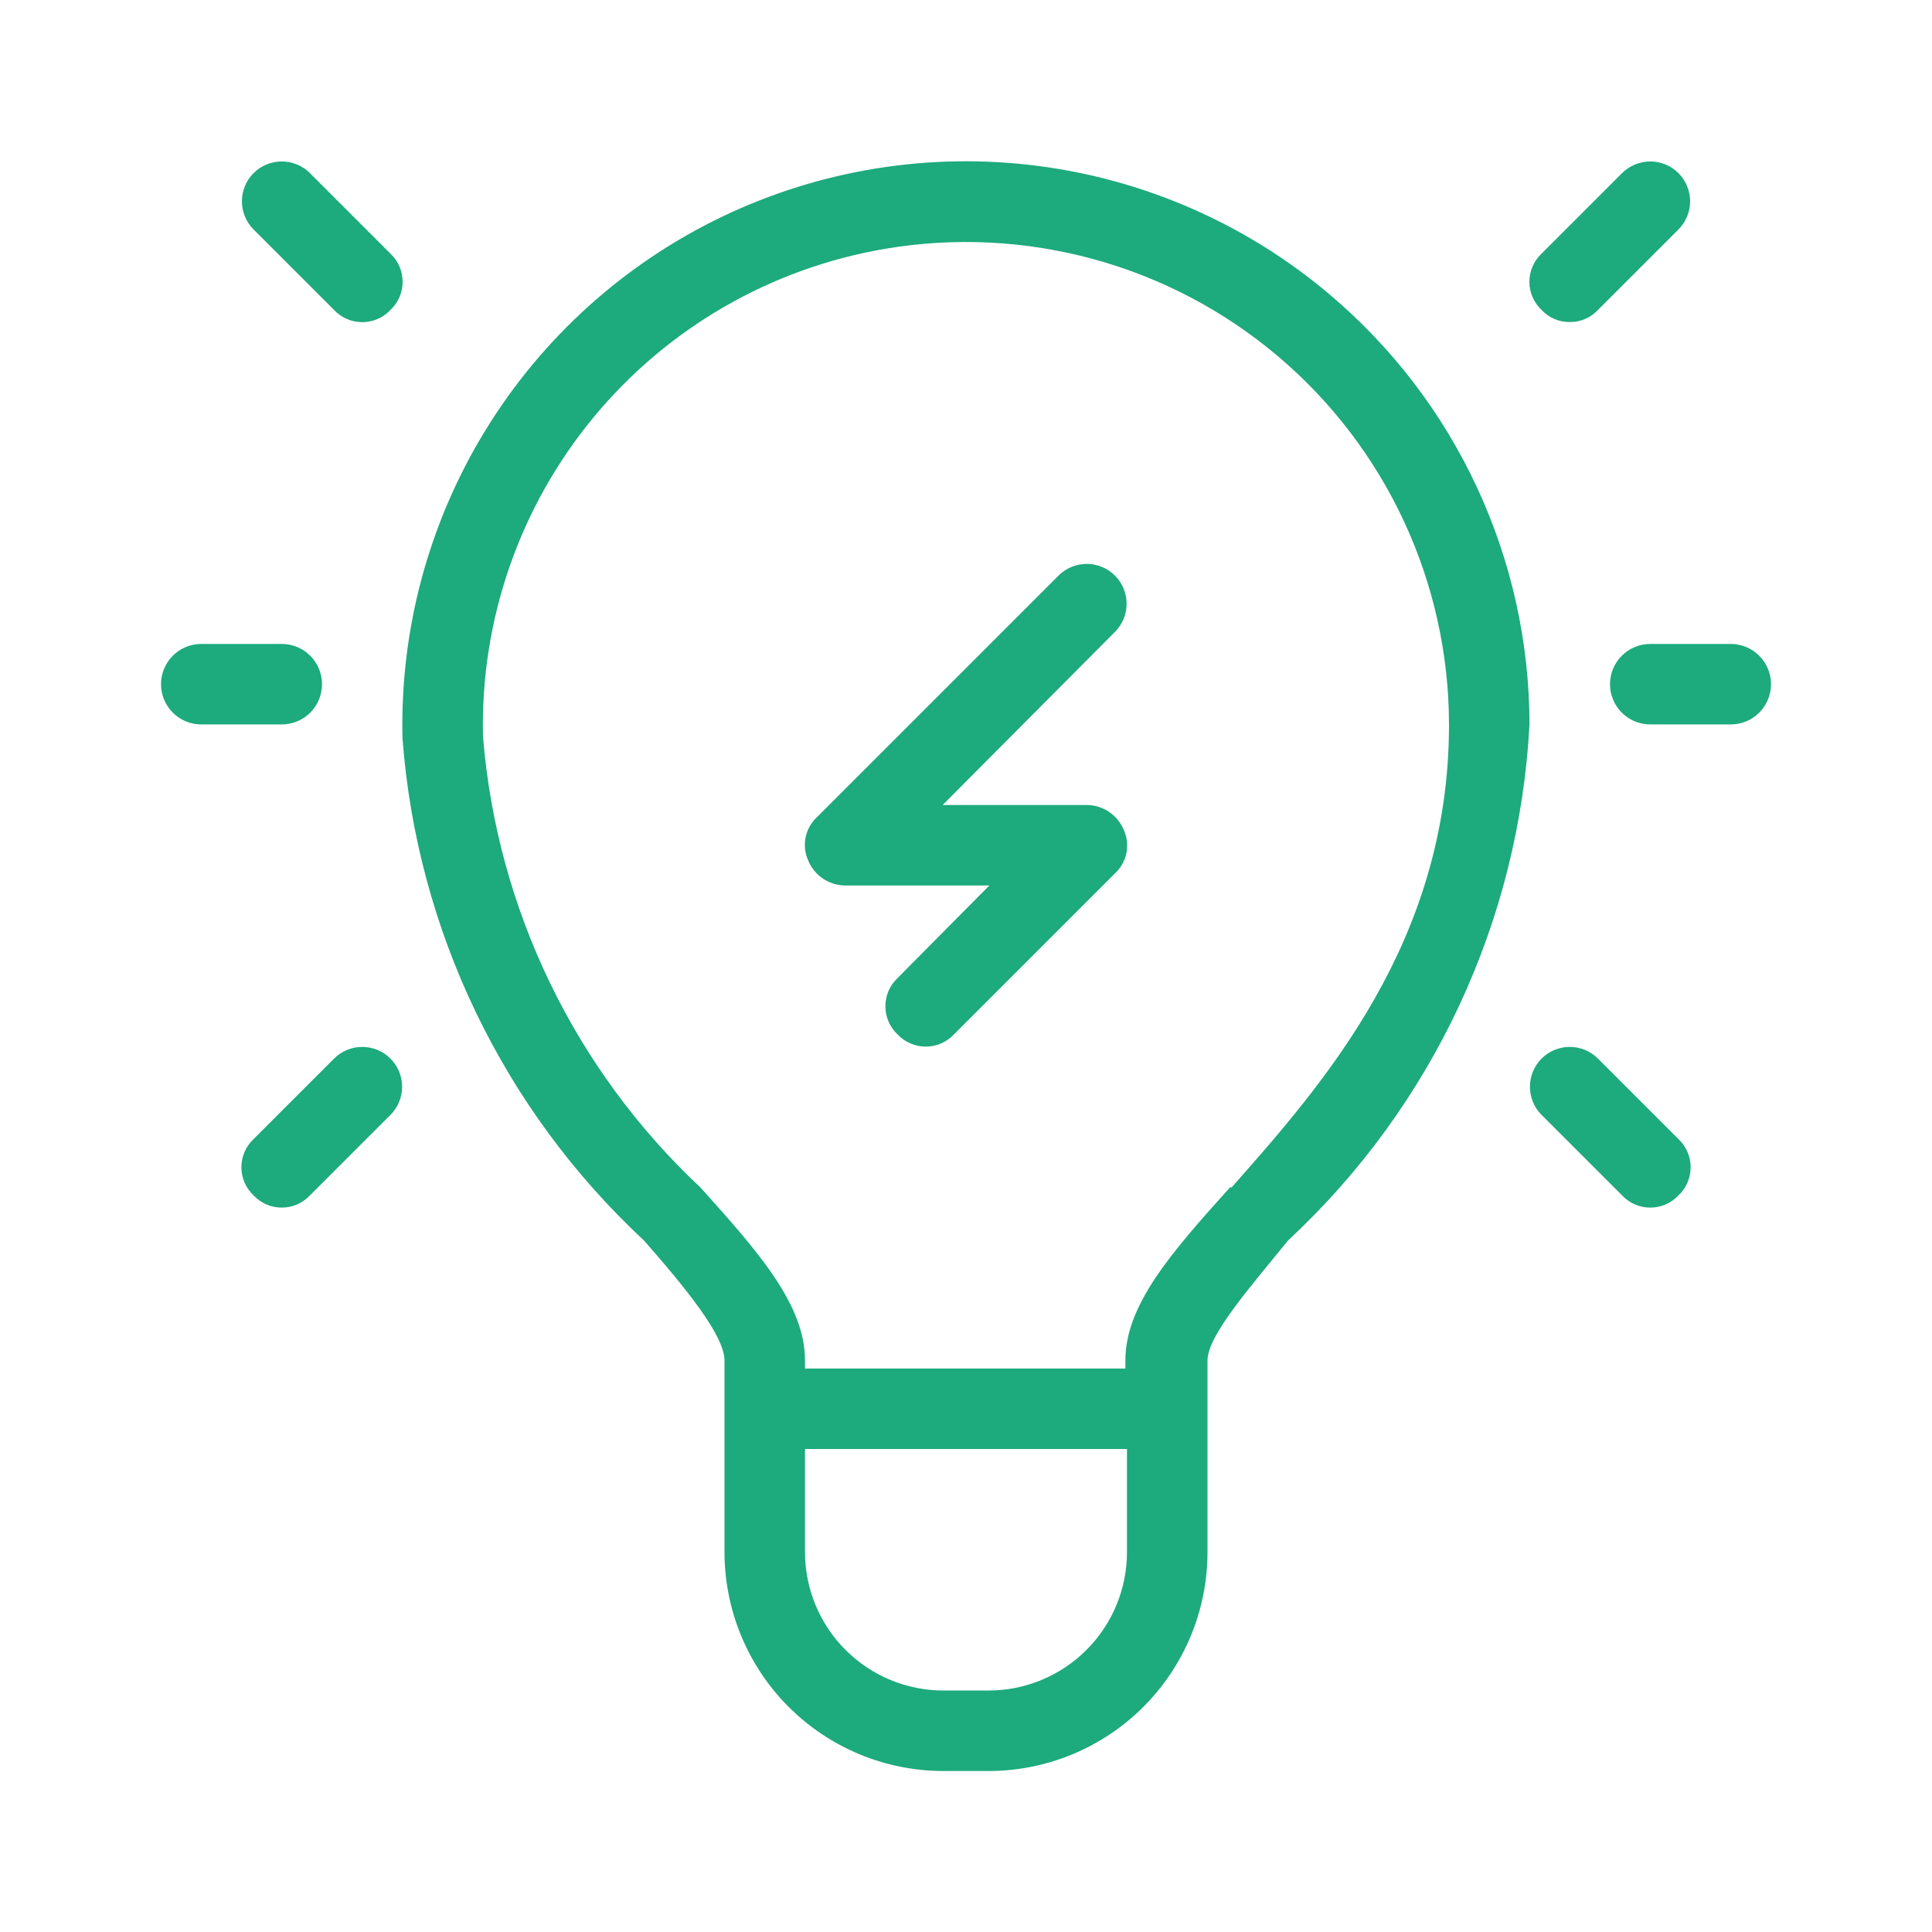
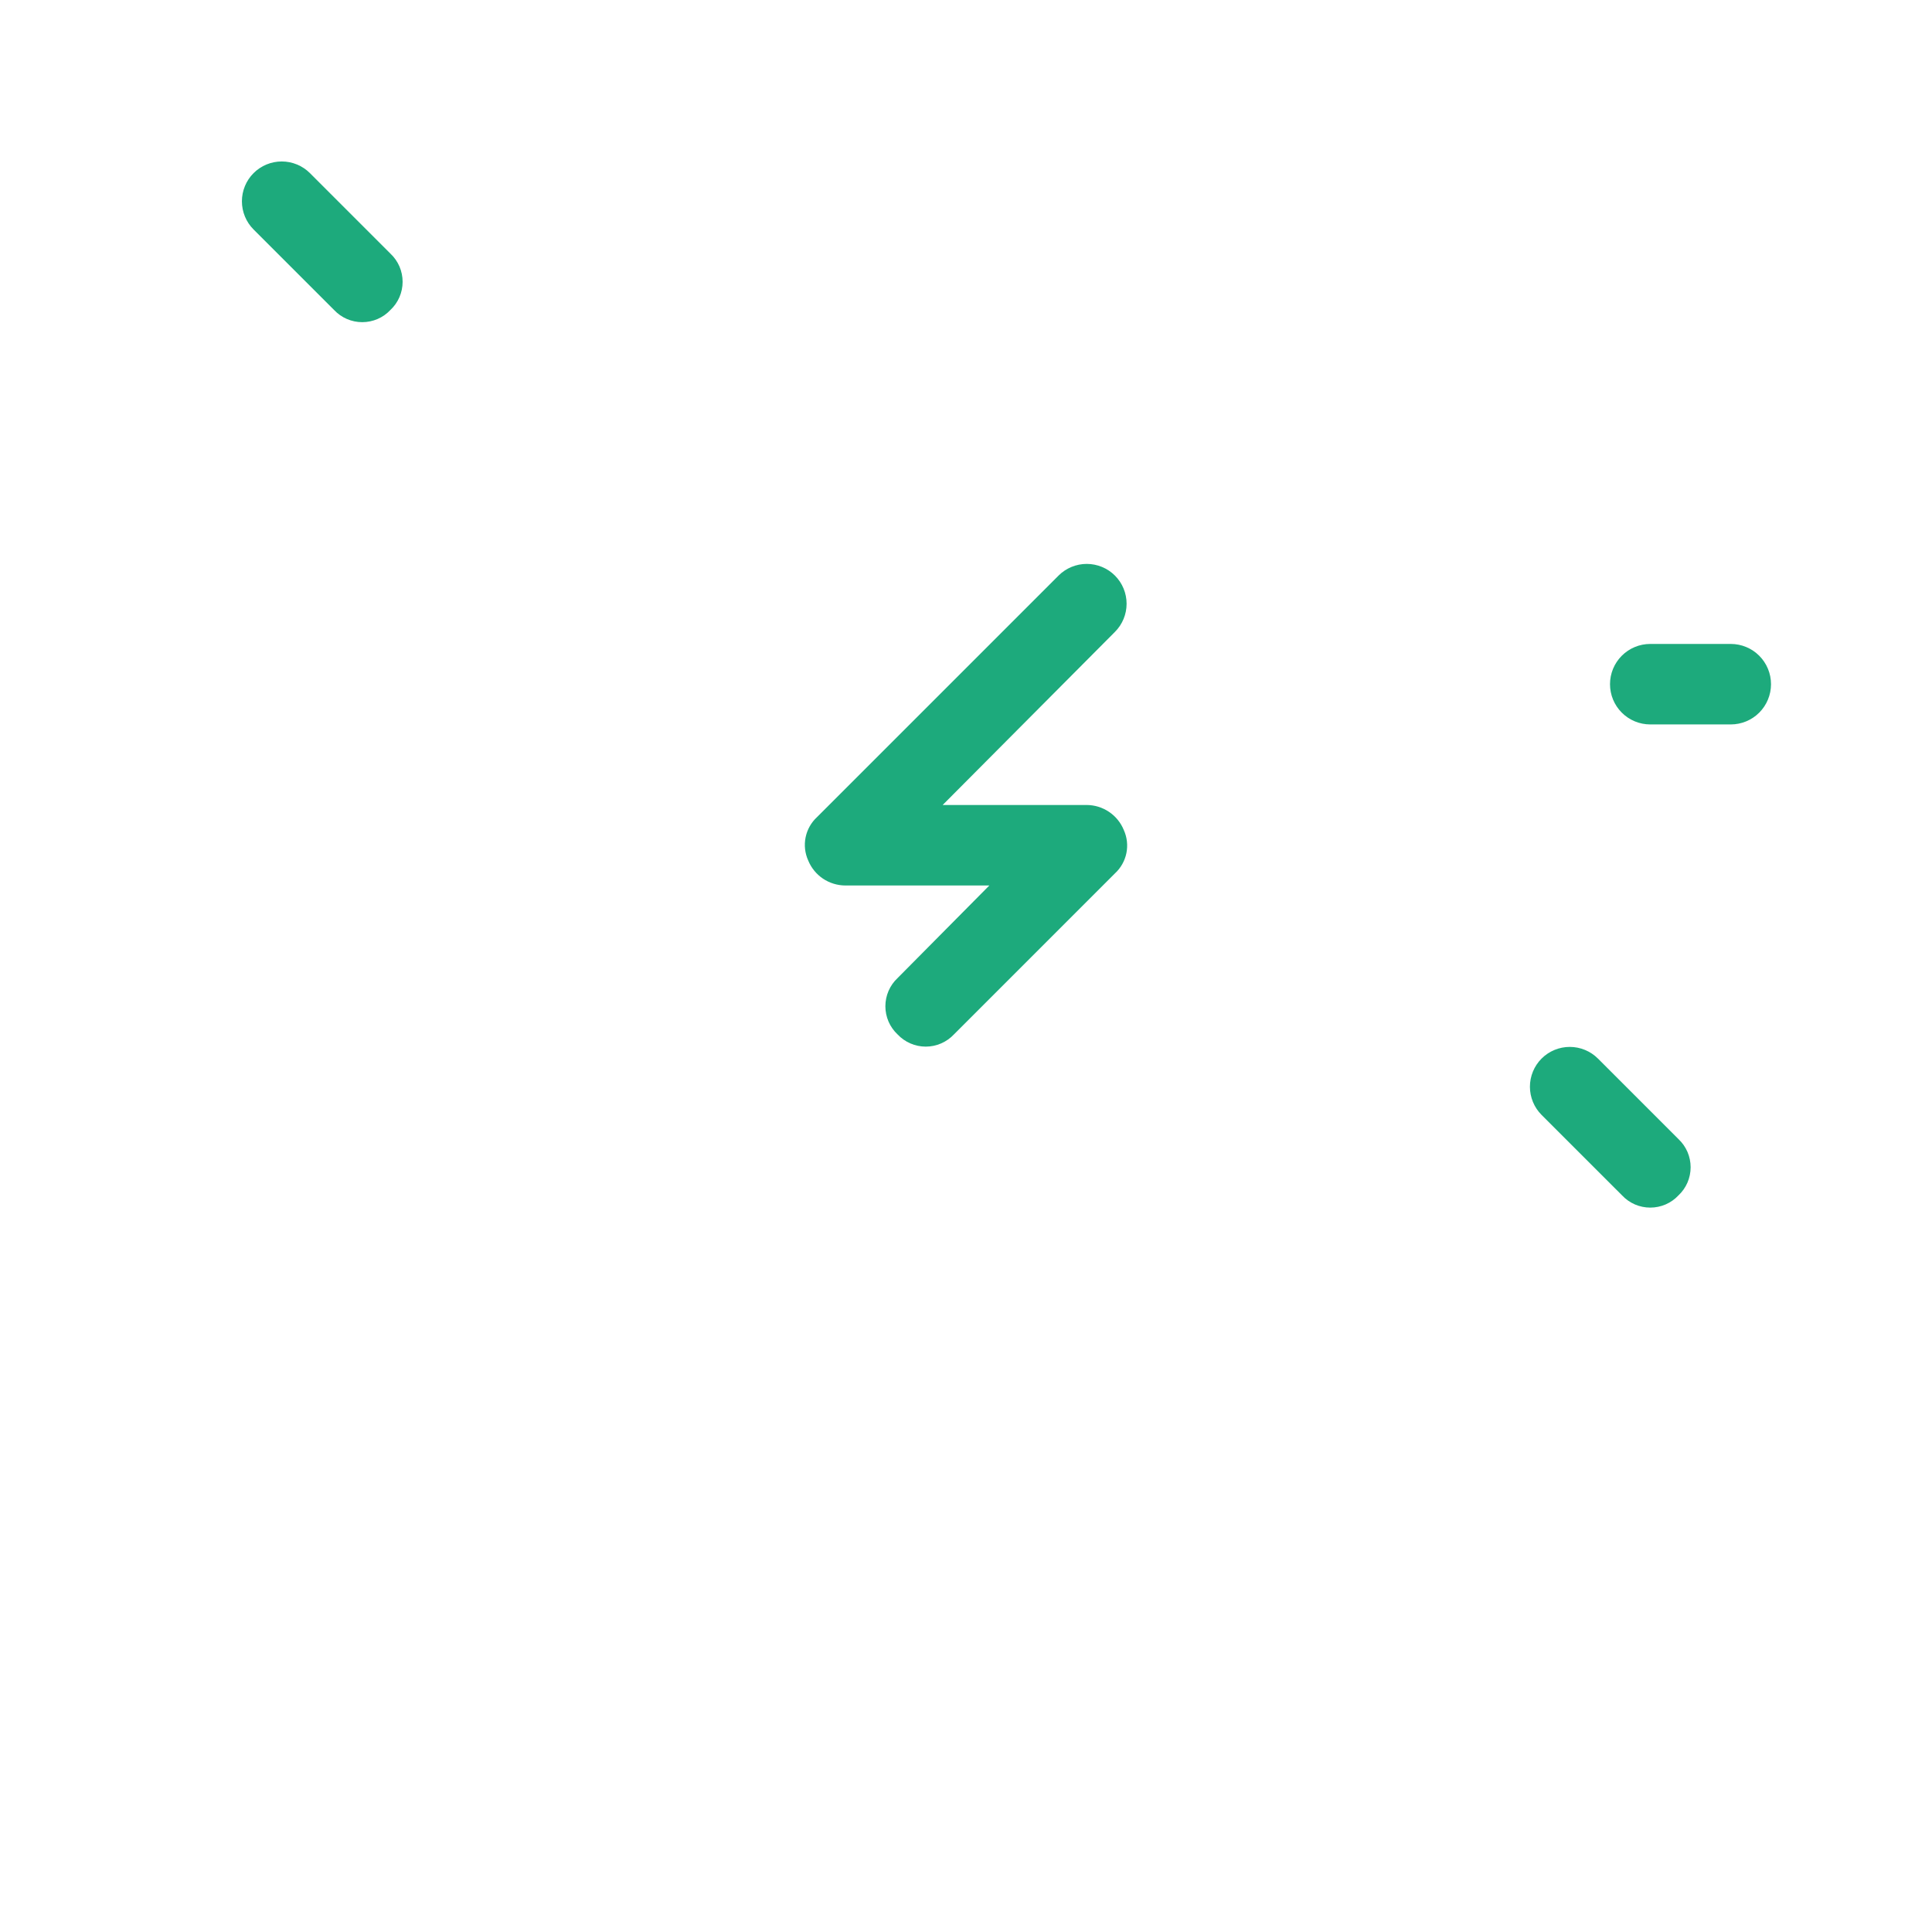
<svg xmlns="http://www.w3.org/2000/svg" width="89" height="89" viewBox="0 0 89 89" fill="none">
-   <path d="M61.261 13.573C57.443 10.341 52.771 8.282 47.809 7.642C42.846 7.003 37.805 7.812 33.292 9.97C28.779 12.129 24.985 15.546 22.368 19.811C19.751 24.075 18.422 29.004 18.541 34.006C19.203 42.845 23.176 51.109 29.666 57.146C31.558 59.297 33.375 61.522 33.375 62.671V71.497C33.375 72.822 33.636 74.133 34.143 75.357C34.65 76.581 35.393 77.693 36.329 78.629C37.266 79.566 38.378 80.309 39.602 80.816C40.825 81.323 42.137 81.584 43.462 81.584H45.538C48.213 81.584 50.779 80.521 52.67 78.629C54.562 76.738 55.625 74.172 55.625 71.497V62.671C55.625 61.522 57.59 59.297 59.333 57.146C65.987 50.967 69.977 42.443 70.458 33.376C70.456 29.605 69.631 25.88 68.043 22.46C66.455 19.041 64.141 16.008 61.261 13.573ZM45.538 77.876H43.462C41.77 77.876 40.148 77.204 38.951 76.007C37.755 74.811 37.083 73.189 37.083 71.497V66.751H51.916V71.497C51.916 73.189 51.245 74.811 50.048 76.007C48.852 77.204 47.23 77.876 45.538 77.876ZM56.663 54.698C53.956 57.702 51.842 60.113 51.842 62.671V63.042H37.083V62.671C37.083 60.113 34.969 57.702 32.262 54.698C26.461 49.261 22.892 41.858 22.25 33.932C22.122 28.582 23.926 23.366 27.331 19.239C30.736 15.111 35.515 12.35 40.791 11.459C43.98 10.92 47.248 11.083 50.367 11.936C53.487 12.788 56.383 14.311 58.854 16.397C61.325 18.483 63.311 21.083 64.675 24.015C66.038 26.947 66.747 30.142 66.75 33.376C66.75 43.388 60.965 49.915 56.737 54.698H56.663Z" fill="#1DAA7C" />
  <path d="M79.73 29.664H76.021C75.529 29.664 75.058 29.859 74.71 30.207C74.362 30.555 74.167 31.026 74.167 31.518C74.167 32.01 74.362 32.482 74.71 32.829C75.058 33.177 75.529 33.372 76.021 33.372H79.73C80.221 33.372 80.693 33.177 81.041 32.829C81.388 32.482 81.584 32.01 81.584 31.518C81.584 31.026 81.388 30.555 81.041 30.207C80.693 29.859 80.221 29.664 79.73 29.664Z" fill="#1DAA7C" />
-   <path d="M14.834 31.518C14.834 31.026 14.638 30.555 14.291 30.207C13.943 29.859 13.471 29.664 12.979 29.664H9.271C8.779 29.664 8.308 29.859 7.96 30.207C7.612 30.555 7.417 31.026 7.417 31.518C7.417 32.01 7.612 32.482 7.96 32.829C8.308 33.177 8.779 33.372 9.271 33.372H12.979C13.471 33.372 13.943 33.177 14.291 32.829C14.638 32.482 14.834 32.01 14.834 31.518Z" fill="#1DAA7C" />
  <path d="M14.277 7.975C13.933 7.631 13.466 7.438 12.979 7.438C12.492 7.438 12.025 7.631 11.681 7.975C11.337 8.319 11.144 8.786 11.144 9.273C11.144 9.76 11.337 10.227 11.681 10.571L15.389 14.279C15.556 14.457 15.757 14.598 15.98 14.695C16.203 14.791 16.444 14.841 16.687 14.841C16.931 14.841 17.171 14.791 17.395 14.695C17.618 14.598 17.819 14.457 17.985 14.279C18.163 14.113 18.304 13.912 18.401 13.688C18.497 13.465 18.547 13.225 18.547 12.981C18.547 12.738 18.497 12.497 18.401 12.274C18.304 12.051 18.163 11.85 17.985 11.683L14.277 7.975Z" fill="#1DAA7C" />
-   <path d="M72.313 14.835C72.556 14.838 72.797 14.79 73.021 14.695C73.244 14.599 73.445 14.457 73.611 14.279L77.319 10.571C77.663 10.227 77.857 9.76 77.857 9.273C77.857 8.786 77.663 8.319 77.319 7.975C76.975 7.631 76.508 7.438 76.021 7.438C75.534 7.438 75.068 7.631 74.723 7.975L71.015 11.683C70.838 11.85 70.696 12.051 70.6 12.274C70.503 12.497 70.453 12.738 70.453 12.981C70.453 13.225 70.503 13.465 70.6 13.688C70.696 13.912 70.838 14.113 71.015 14.279C71.181 14.457 71.382 14.599 71.605 14.695C71.829 14.79 72.07 14.838 72.313 14.835Z" fill="#1DAA7C" />
  <path d="M73.611 48.764C73.267 48.42 72.8 48.227 72.313 48.227C71.826 48.227 71.359 48.42 71.015 48.764C70.671 49.108 70.478 49.575 70.478 50.062C70.478 50.549 70.671 51.016 71.015 51.36L74.724 55.068C74.89 55.246 75.091 55.387 75.314 55.484C75.537 55.58 75.778 55.63 76.021 55.63C76.265 55.63 76.505 55.58 76.729 55.484C76.952 55.387 77.153 55.246 77.319 55.068C77.497 54.902 77.638 54.701 77.735 54.478C77.831 54.254 77.881 54.014 77.881 53.77C77.881 53.527 77.831 53.286 77.735 53.063C77.638 52.84 77.497 52.639 77.319 52.472L73.611 48.764Z" fill="#1DAA7C" />
-   <path d="M15.39 48.764L11.682 52.472C11.505 52.639 11.363 52.84 11.267 53.063C11.17 53.286 11.12 53.527 11.12 53.77C11.12 54.014 11.17 54.254 11.267 54.478C11.363 54.701 11.505 54.902 11.682 55.068C11.848 55.246 12.05 55.387 12.273 55.484C12.496 55.58 12.737 55.63 12.98 55.63C13.223 55.63 13.464 55.58 13.687 55.484C13.91 55.387 14.111 55.246 14.278 55.068L17.986 51.36C18.33 51.016 18.524 50.549 18.524 50.062C18.524 49.575 18.33 49.108 17.986 48.764C17.642 48.42 17.175 48.227 16.688 48.227C16.201 48.227 15.735 48.42 15.39 48.764Z" fill="#1DAA7C" />
  <path d="M48.764 26.514L37.639 37.639C37.369 37.888 37.184 38.215 37.111 38.574C37.038 38.934 37.08 39.307 37.232 39.642C37.371 39.98 37.607 40.27 37.91 40.475C38.214 40.679 38.571 40.789 38.937 40.791H45.575L41.348 45.056C41.17 45.222 41.029 45.423 40.932 45.647C40.836 45.87 40.786 46.111 40.786 46.354C40.786 46.597 40.836 46.838 40.932 47.061C41.029 47.284 41.17 47.485 41.348 47.652C41.514 47.829 41.715 47.97 41.939 48.067C42.162 48.164 42.403 48.214 42.646 48.214C42.889 48.214 43.13 48.164 43.353 48.067C43.576 47.97 43.777 47.829 43.944 47.652L51.36 40.235C51.63 39.987 51.815 39.659 51.889 39.3C51.962 38.94 51.92 38.567 51.768 38.233C51.629 37.894 51.393 37.604 51.089 37.4C50.786 37.195 50.428 37.085 50.062 37.083H43.425L51.36 29.11C51.705 28.766 51.898 28.299 51.898 27.812C51.898 27.325 51.705 26.858 51.36 26.514C51.016 26.17 50.549 25.977 50.062 25.977C49.576 25.977 49.109 26.17 48.764 26.514Z" fill="#1DAA7C" />
</svg>